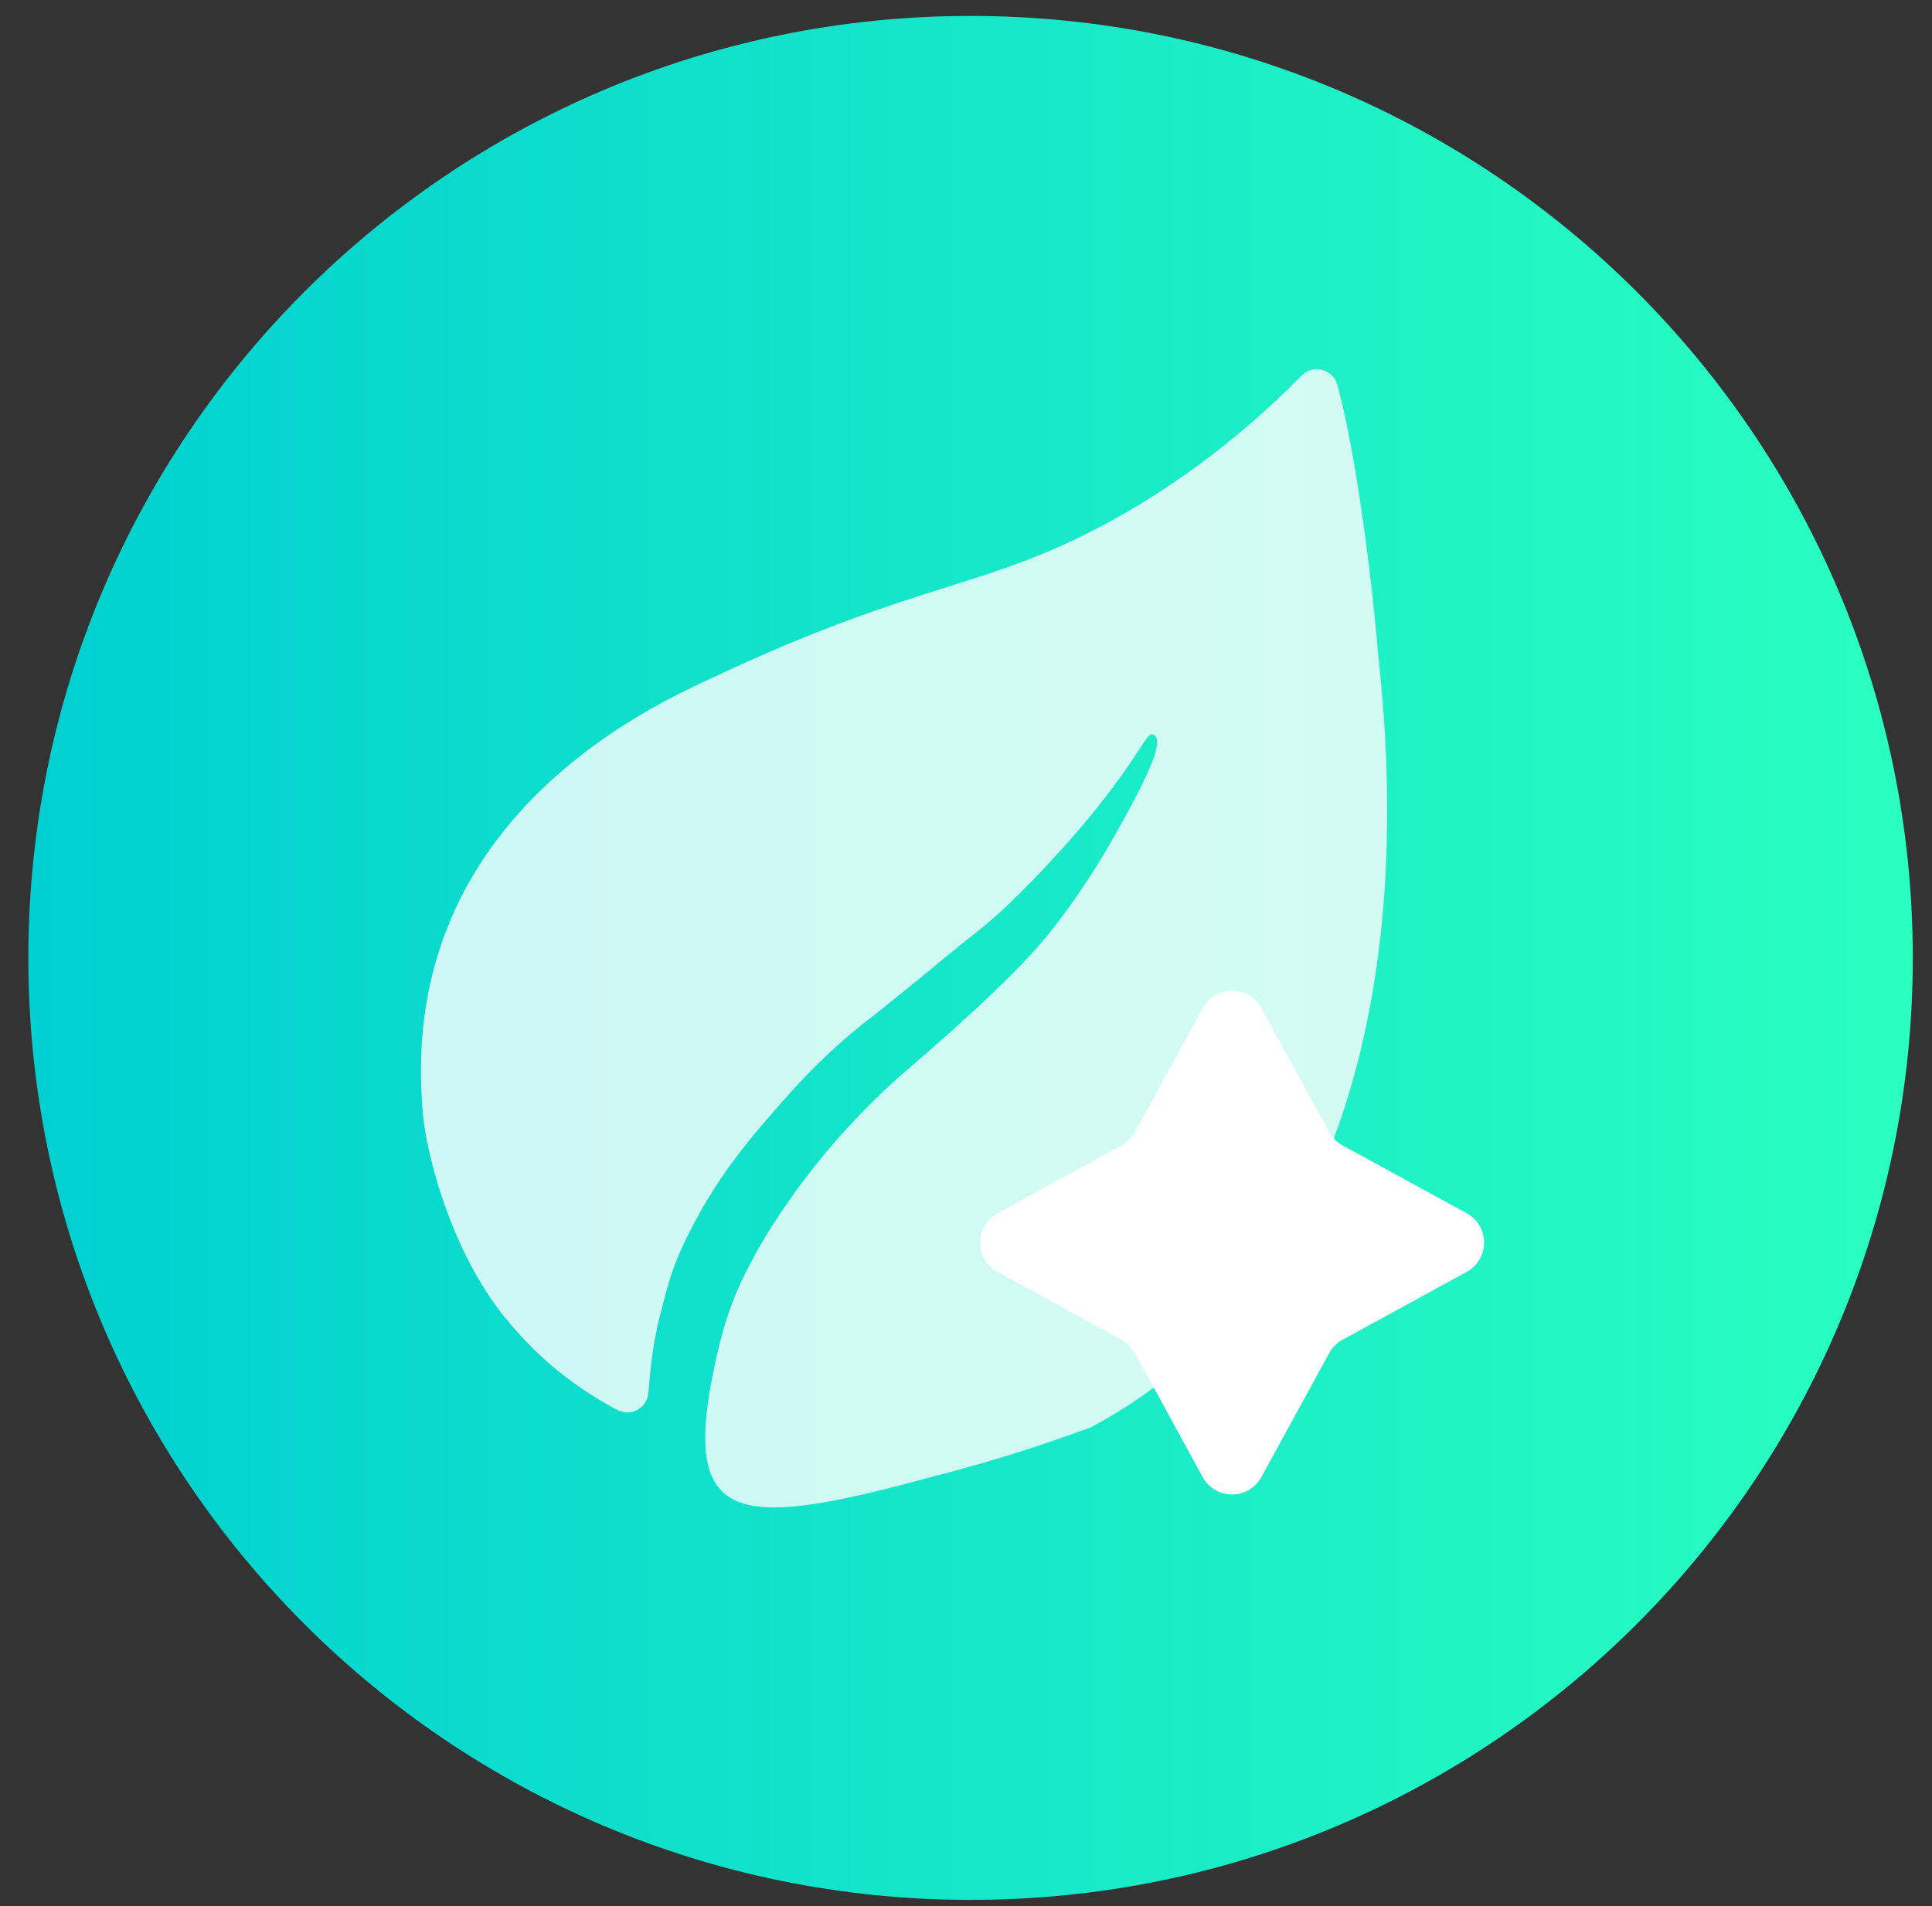
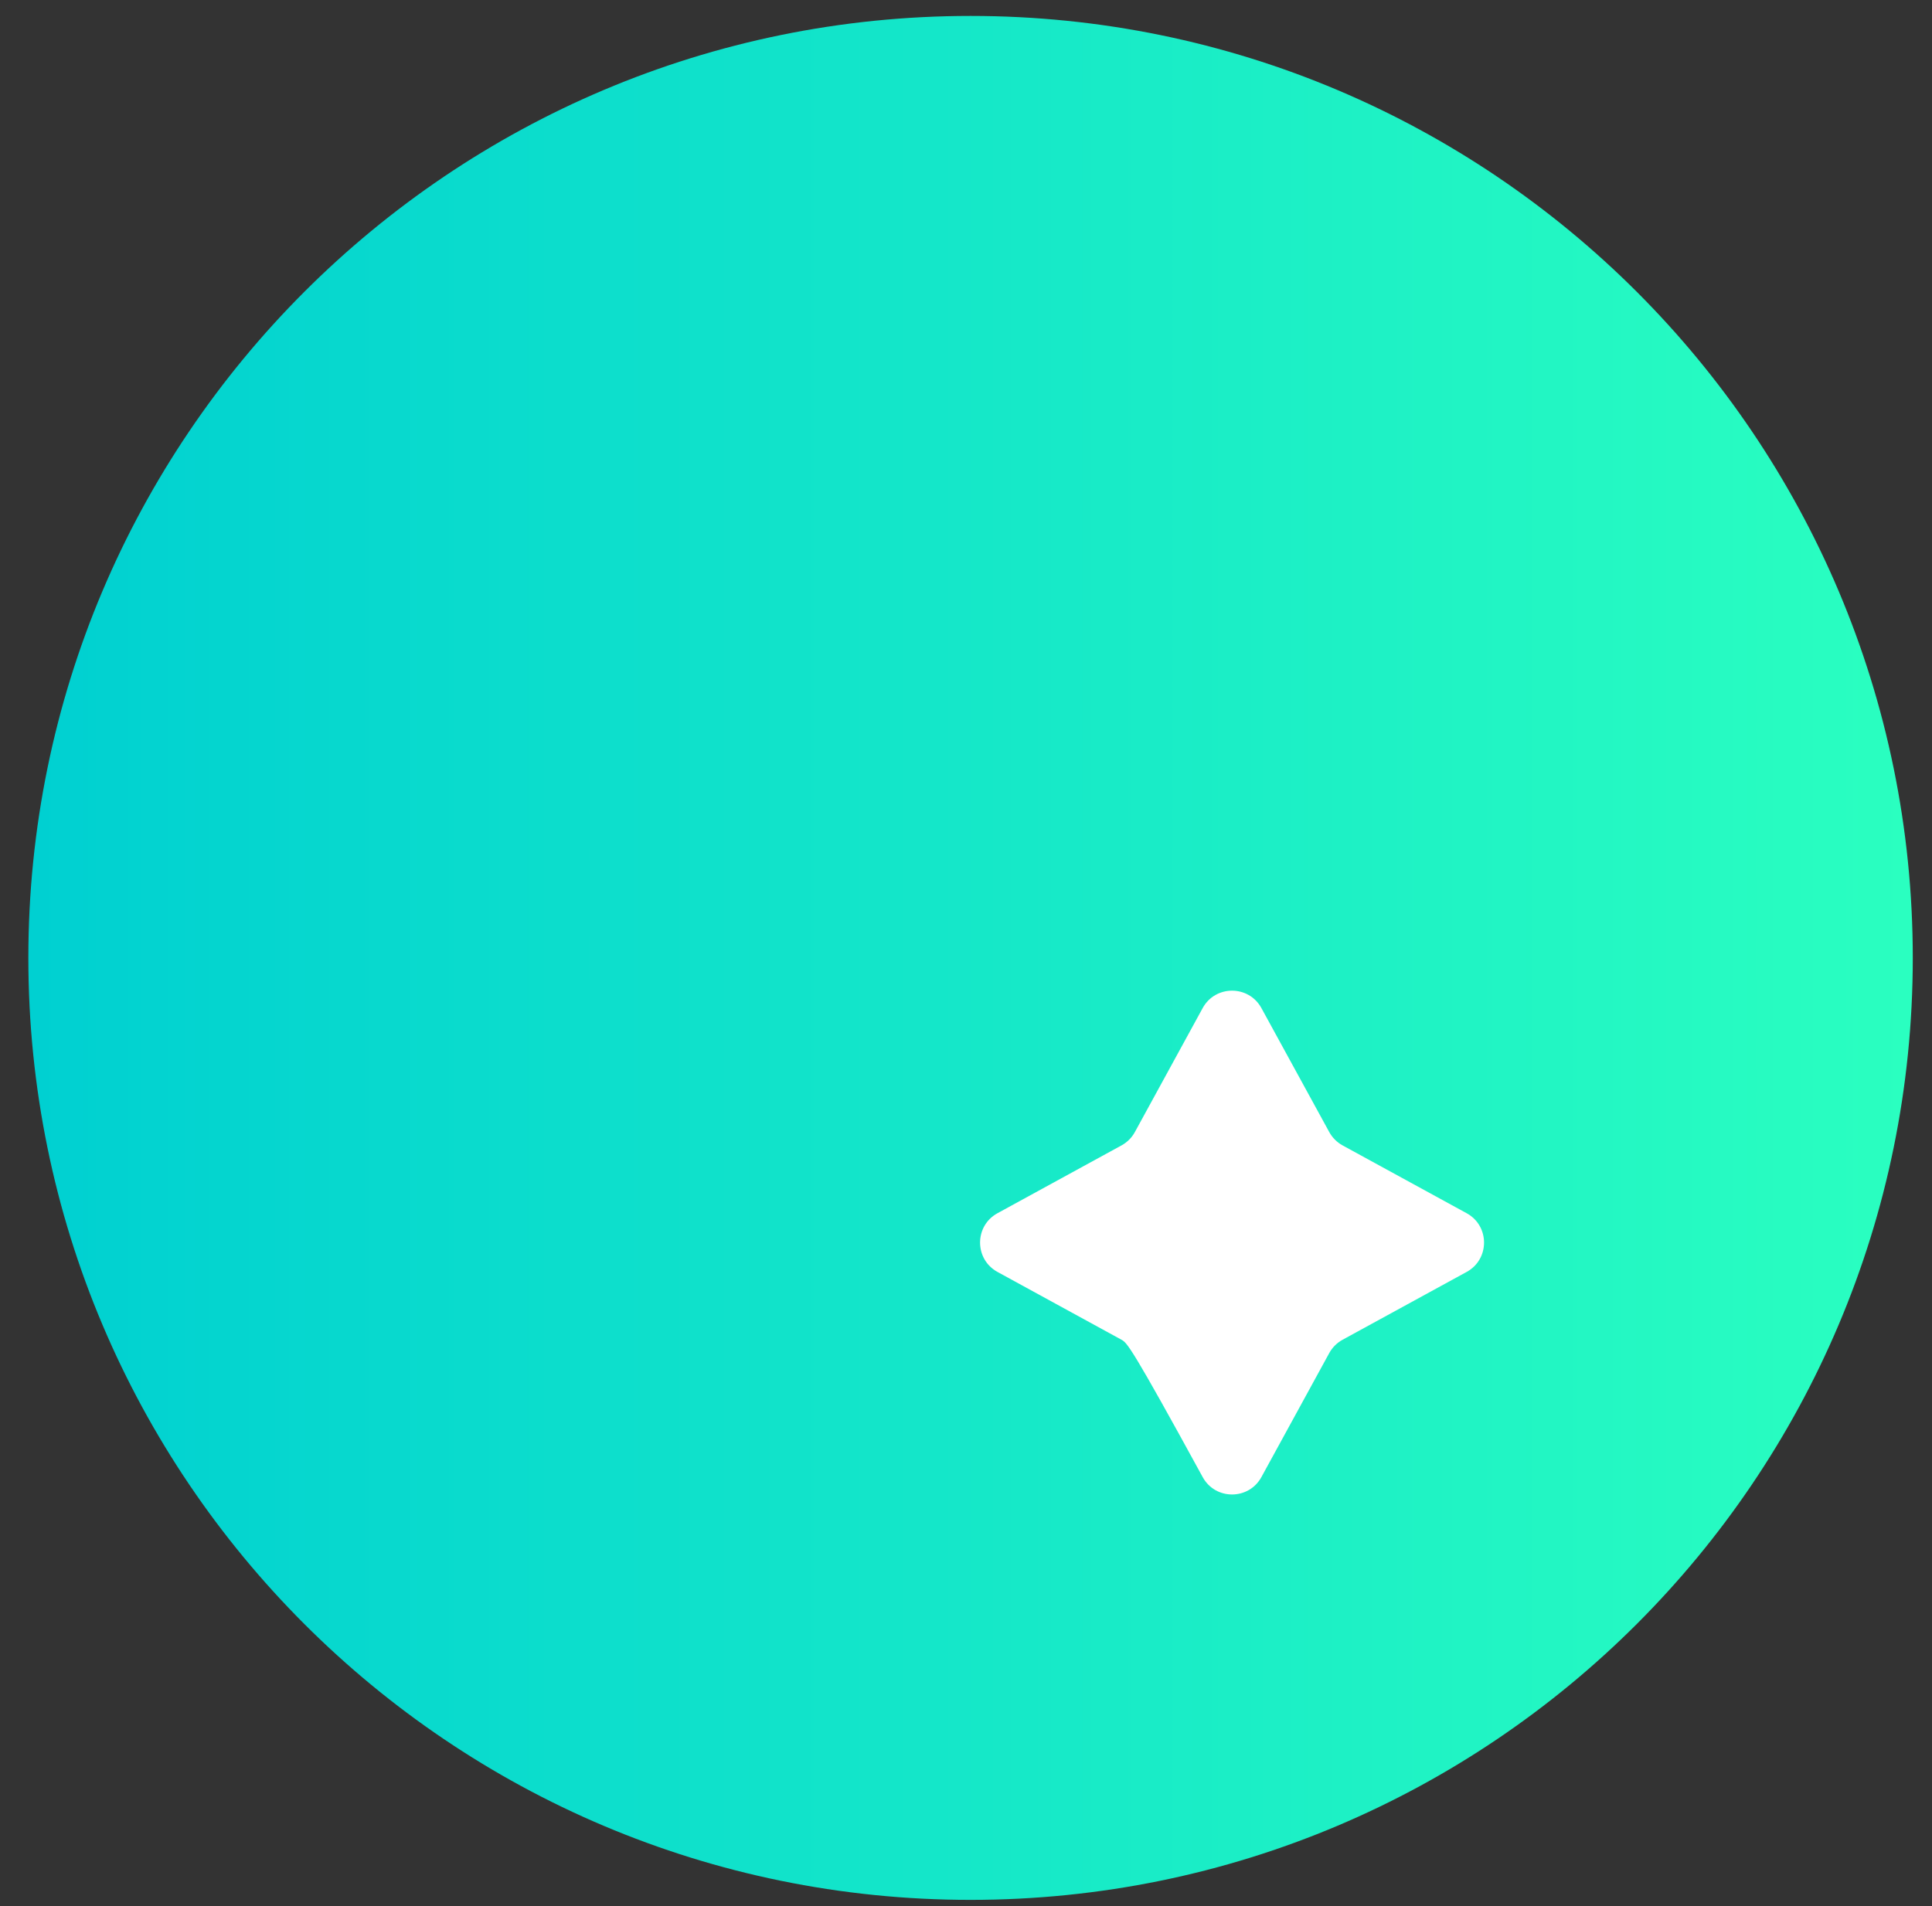
<svg xmlns="http://www.w3.org/2000/svg" width="76" height="75" viewBox="0 0 76 75" fill="none">
  <rect x="0" y="0" width="76" height="75" fill="#333333" stroke="none" />
  <path d="M75.244 37.692C75.244 58.162 58.65 74.756 38.179 74.756C17.709 74.756 1.115 58.162 1.115 37.692C1.115 17.222 17.709 0.627 38.179 0.627C58.65 0.627 75.244 17.222 75.244 37.692Z" fill="url(#paint0_linear_612_14274)" />
-   <path opacity="0.8" d="M20.113 52.137C21.544 53.841 23.141 54.876 24.292 55.483C24.822 55.761 25.463 55.398 25.508 54.802C25.592 53.702 25.71 52.793 25.933 51.876C26.398 50.077 26.535 49.505 27.628 47.54C28.591 45.872 29.587 44.714 30.38 43.797C31.118 42.944 32.242 41.659 33.892 40.325C34.756 39.681 36.846 37.946 37.852 37.123C38.078 36.95 38.575 36.564 38.971 36.217C40.224 35.154 42.409 32.79 43.41 31.456C44.823 29.659 45.086 28.889 45.327 28.889C45.784 29.034 45.519 29.99 43.533 33.423C42.969 34.389 42.055 35.781 41.135 36.89C39.686 38.652 36.762 41.173 35.362 42.376C32.846 44.627 31.181 46.904 30.078 48.714C29.34 49.951 29.004 50.763 28.92 50.975C28.833 51.191 28.463 52.126 28.231 53.203C26.65 60.005 28.752 60.268 36.62 58.12C39.3 57.439 41.461 56.699 42.919 56.158C52.03 51.335 55.839 39.981 54.197 25.625C54.202 25.278 53.556 18.57 52.608 15.142C52.435 14.52 51.657 14.318 51.205 14.777C48.427 17.593 45.805 19.329 43.854 20.416C38.758 23.253 36.279 22.754 27.861 26.746C21.2 29.762 16.018 35.093 16.604 43.398C16.672 45.305 17.833 49.56 20.113 52.137Z" fill="white" />
-   <path d="M44.642 44.545L47.31 39.666C47.809 38.752 49.122 38.752 49.621 39.666L52.29 44.545C52.411 44.766 52.592 44.947 52.812 45.068L57.693 47.737C58.607 48.236 58.607 49.549 57.693 50.048L52.812 52.717C52.592 52.837 52.411 53.019 52.29 53.239L49.621 58.119C49.122 59.033 47.809 59.033 47.31 58.119L44.642 53.239C44.521 53.019 44.34 52.837 44.119 52.717L39.239 50.048C38.325 49.549 38.325 48.236 39.239 47.737L44.119 45.068C44.34 44.947 44.521 44.766 44.642 44.545Z" fill="white" />
+   <path d="M44.642 44.545L47.31 39.666C47.809 38.752 49.122 38.752 49.621 39.666L52.29 44.545C52.411 44.766 52.592 44.947 52.812 45.068L57.693 47.737C58.607 48.236 58.607 49.549 57.693 50.048L52.812 52.717C52.592 52.837 52.411 53.019 52.29 53.239L49.621 58.119C49.122 59.033 47.809 59.033 47.31 58.119C44.521 53.019 44.34 52.837 44.119 52.717L39.239 50.048C38.325 49.549 38.325 48.236 39.239 47.737L44.119 45.068C44.34 44.947 44.521 44.766 44.642 44.545Z" fill="white" />
  <defs>
    <linearGradient id="paint0_linear_612_14274" x1="1.116" y1="37.694" x2="75.257" y2="37.694" gradientUnits="userSpaceOnUse">
      <stop stop-color="#00D0D1" />
      <stop offset="1" stop-color="#2AFFC0" />
    </linearGradient>
  </defs>
</svg>